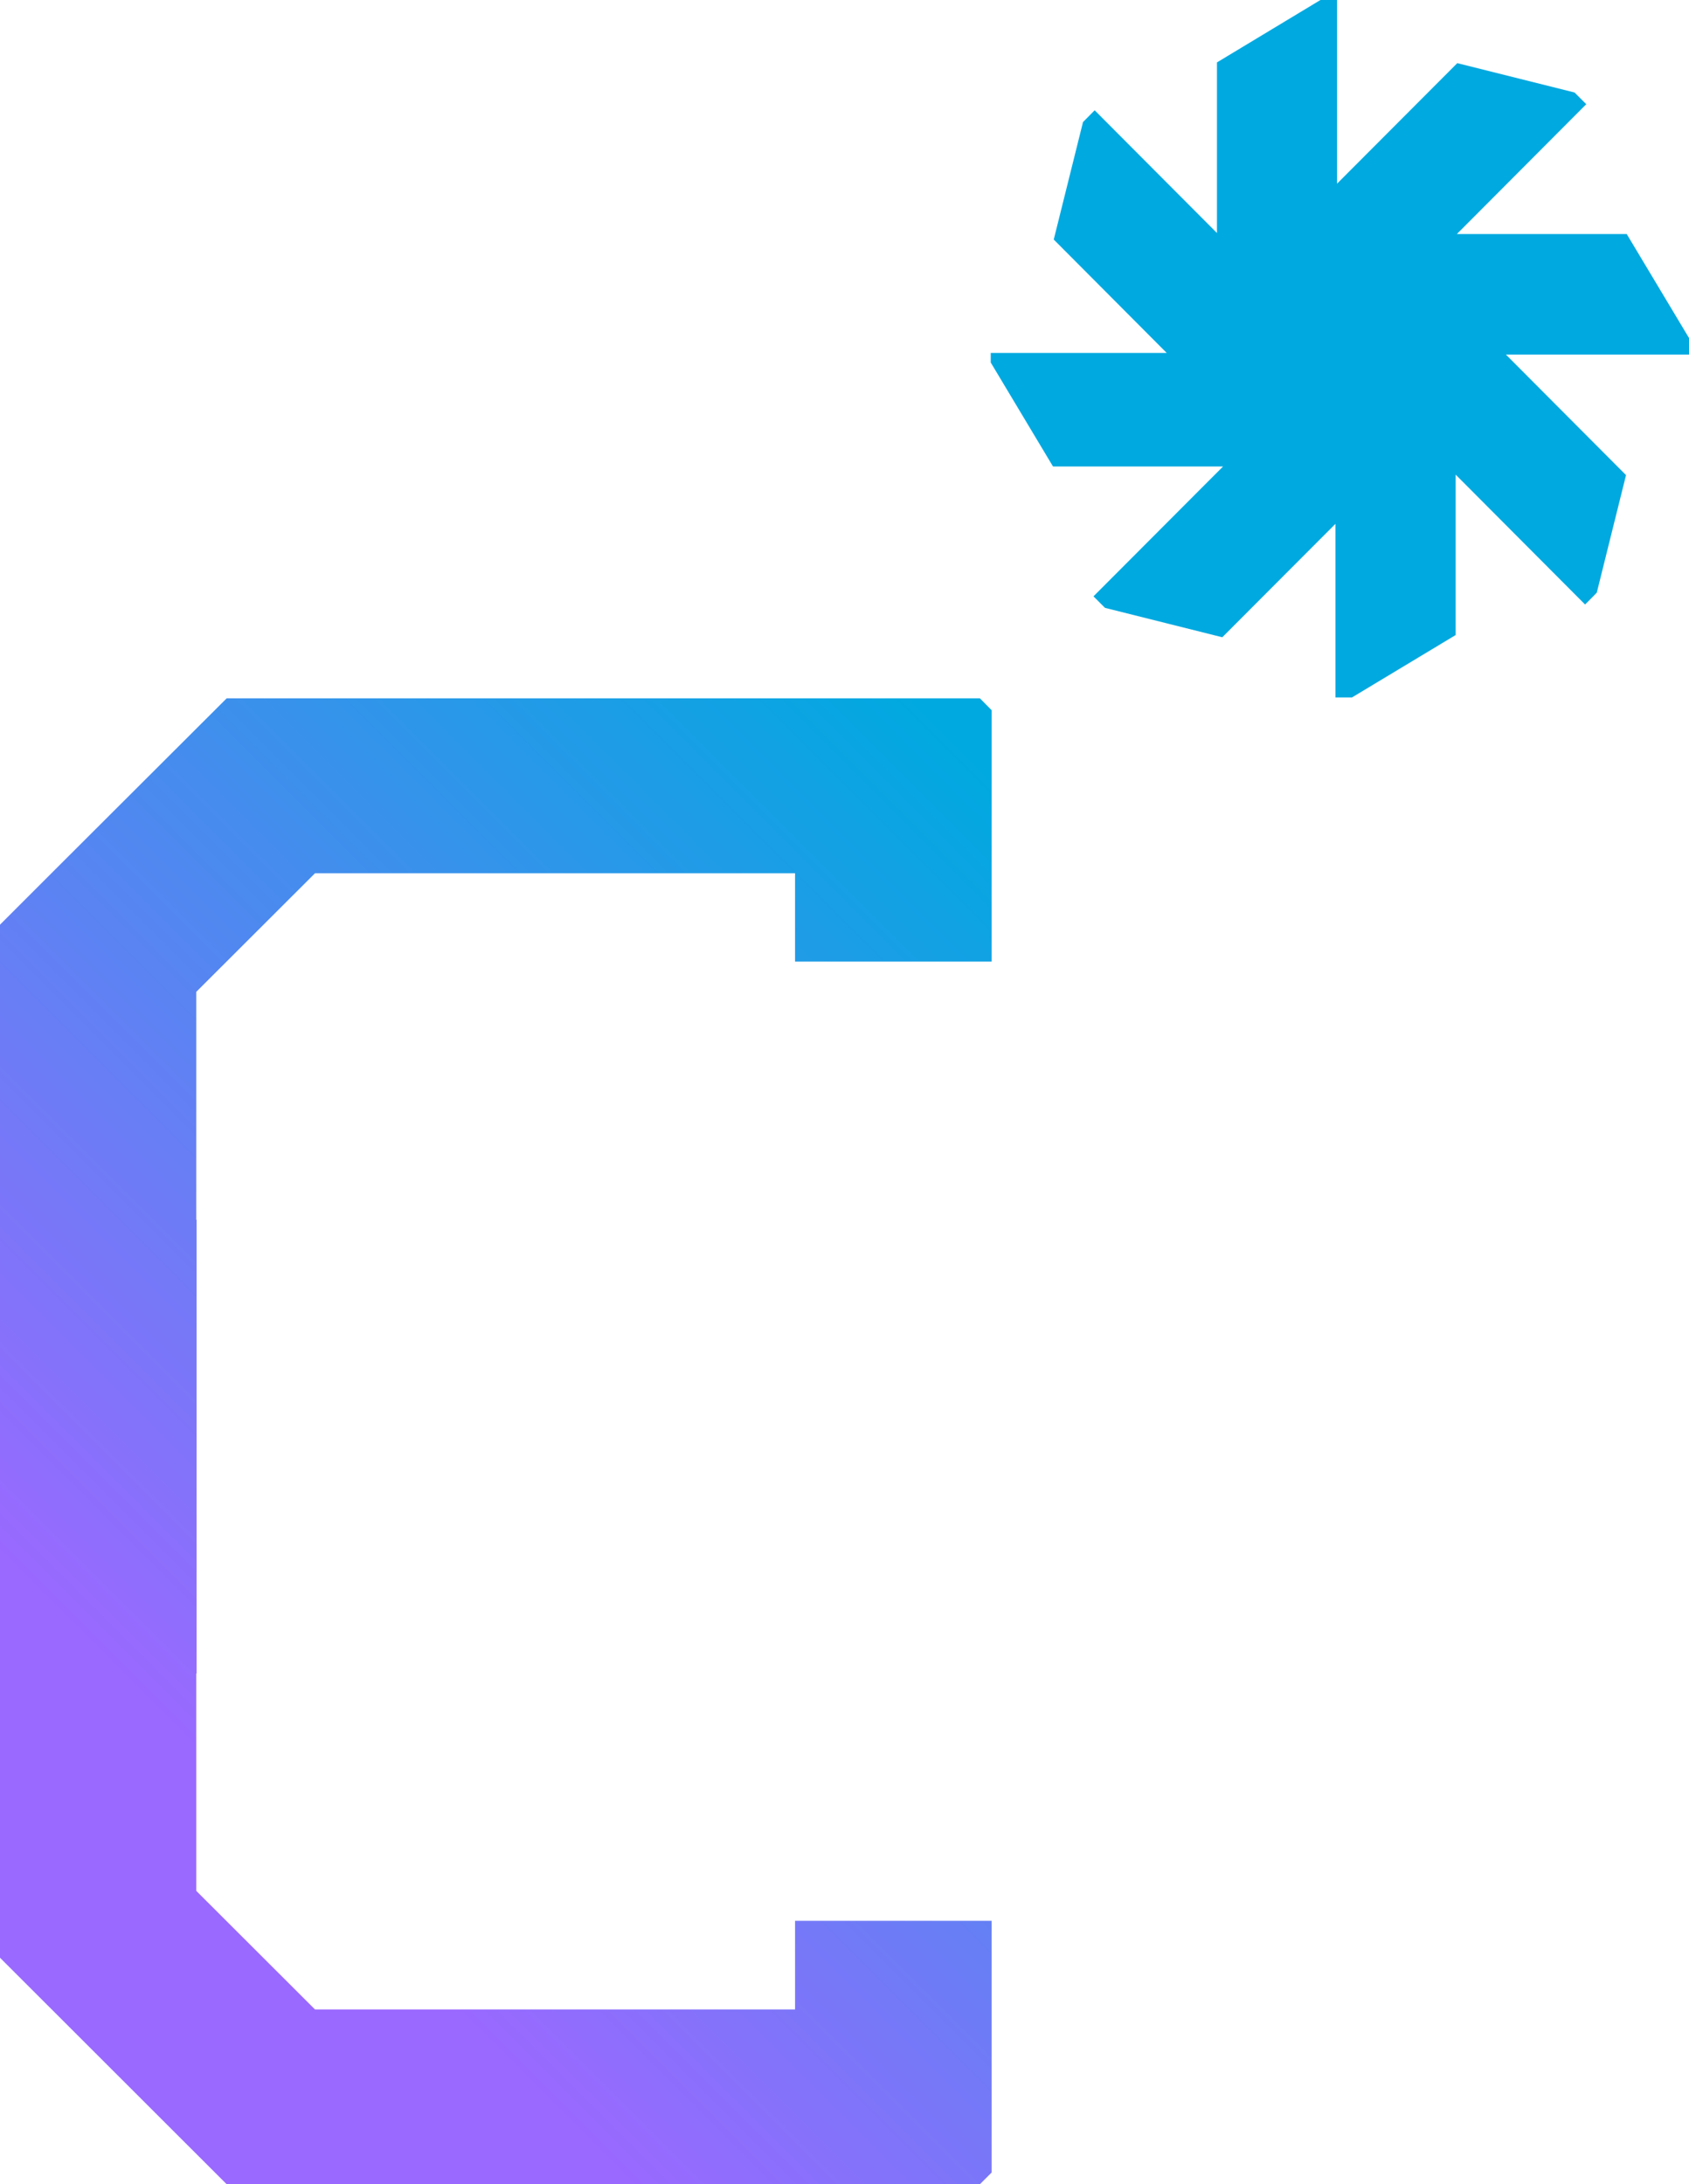
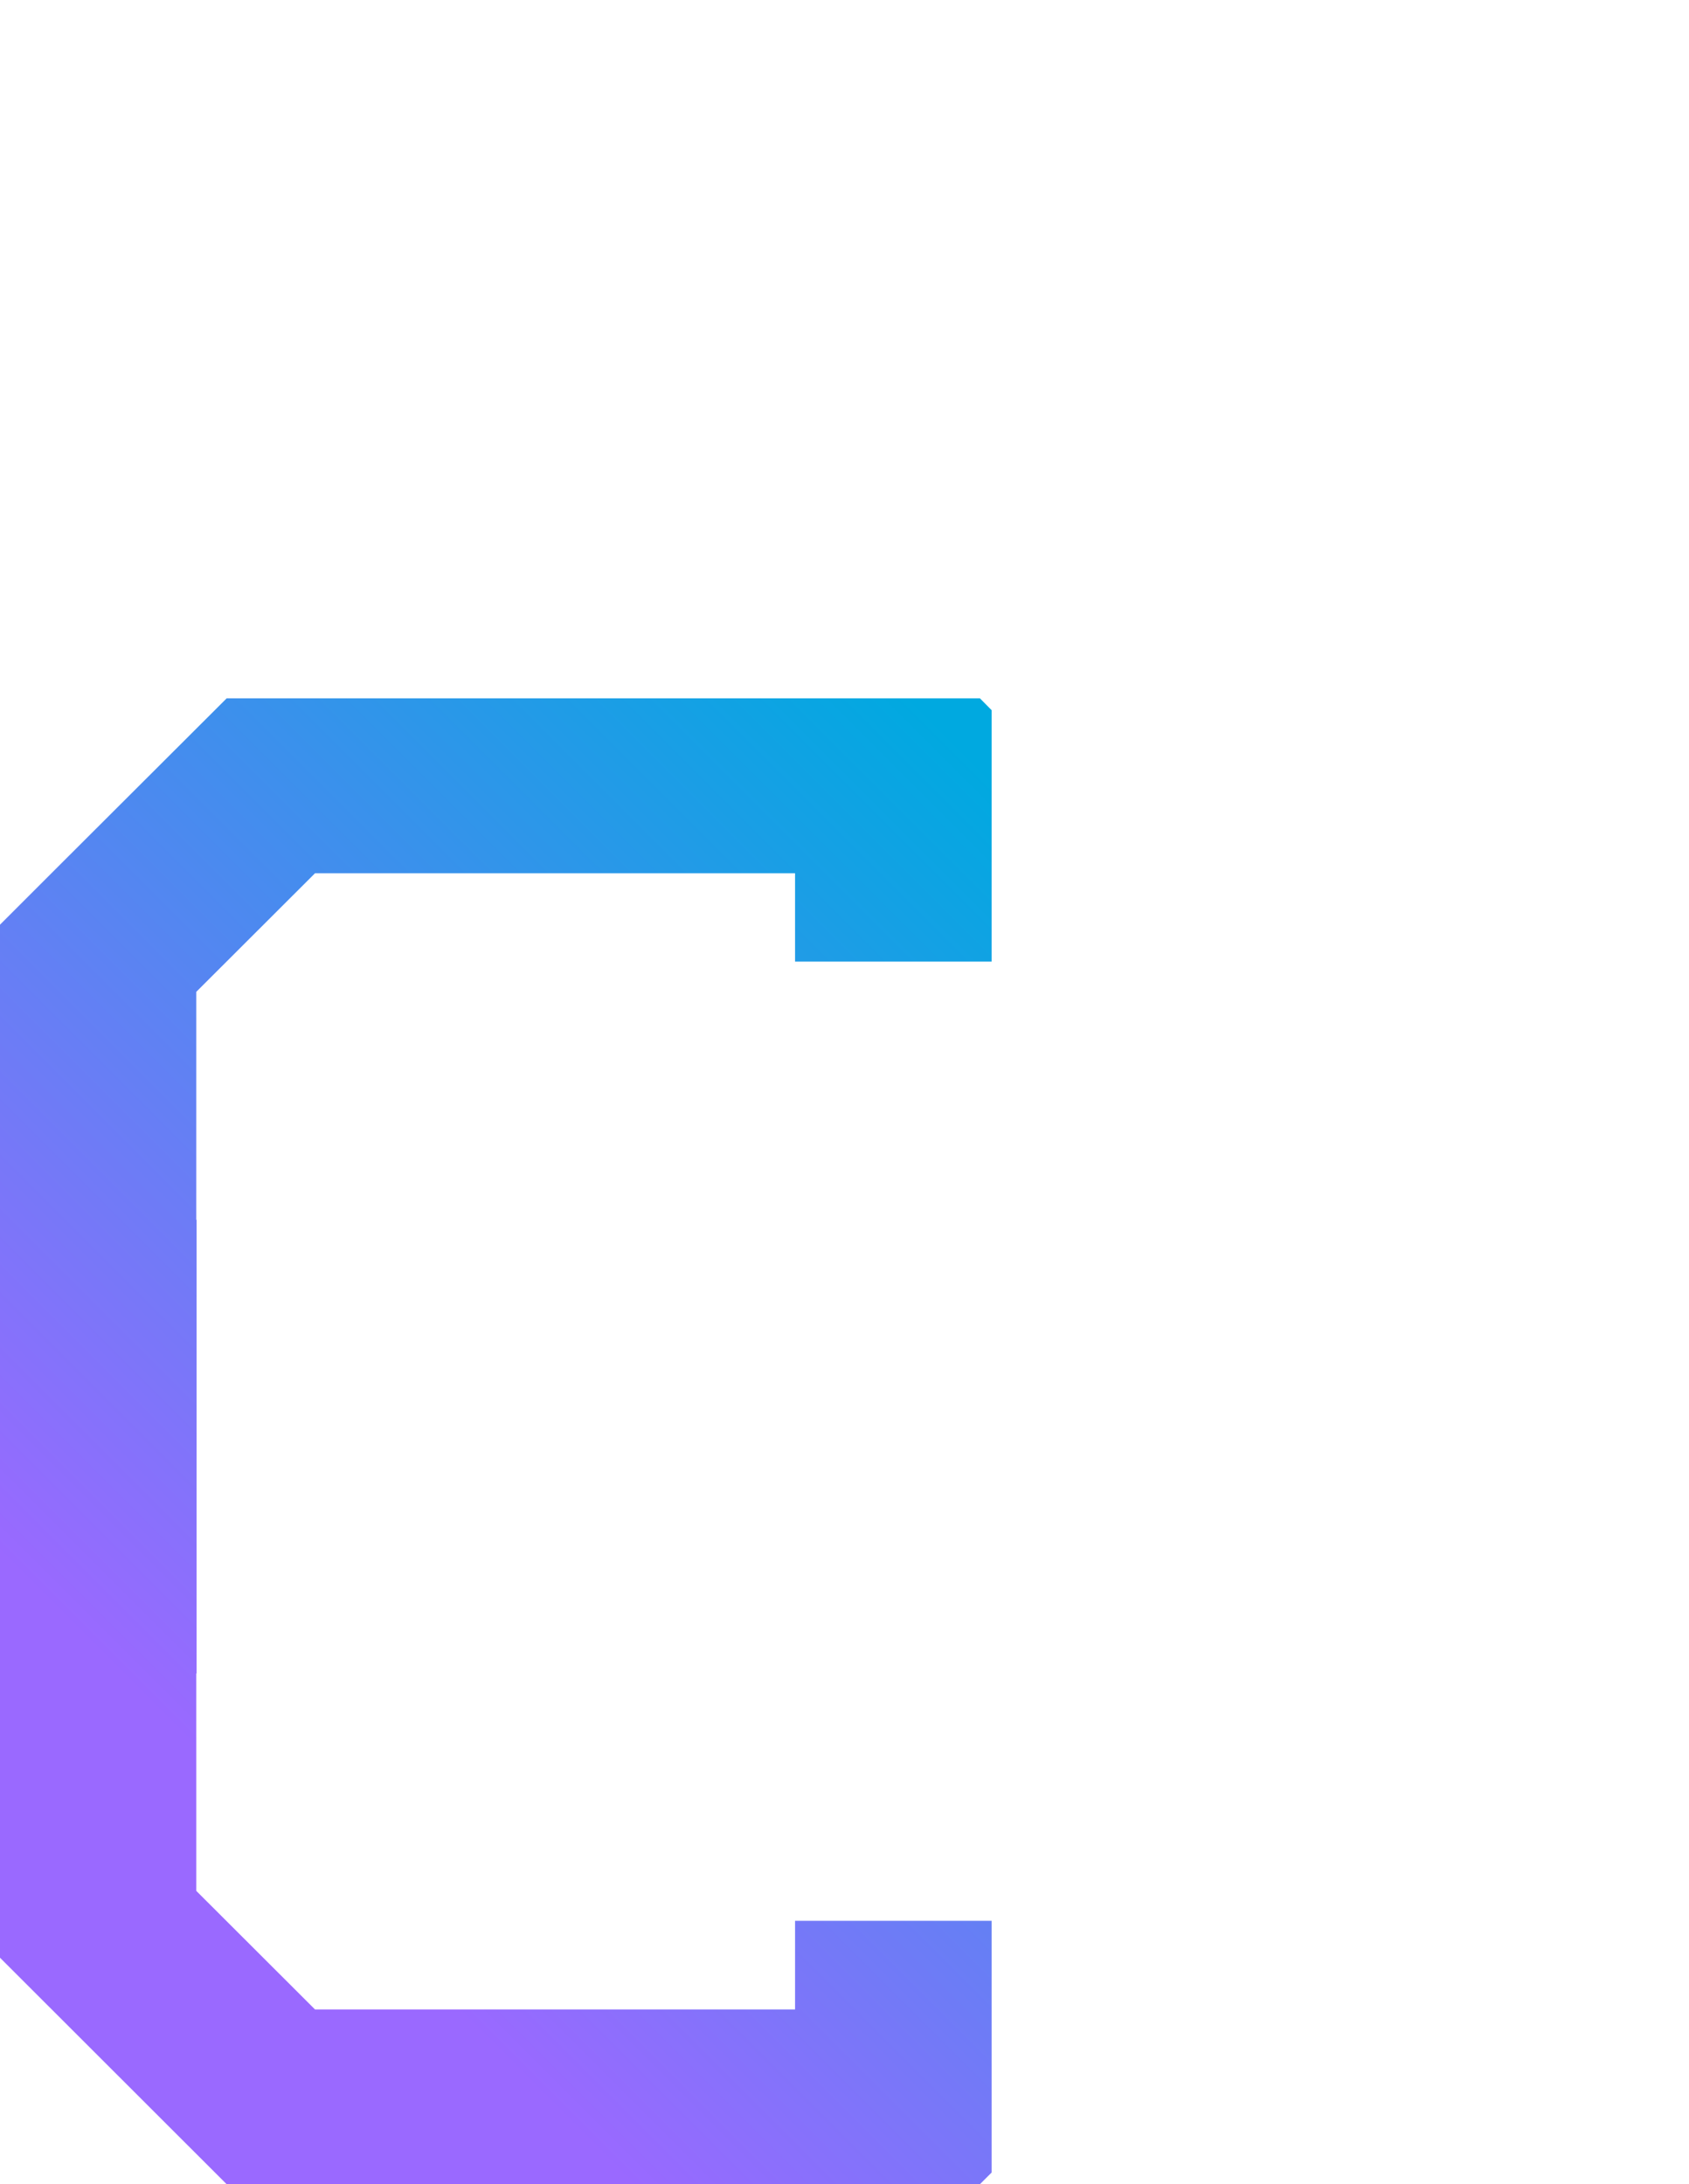
<svg xmlns="http://www.w3.org/2000/svg" viewBox="0 0 113.93 147.35">
  <defs>
    <style>.cls-1{fill:#00a9e0;}.cls-2{fill:url(#Degradado_sin_nombre_3);}</style>
    <linearGradient id="Degradado_sin_nombre_3" x1="2.92" y1="134.99" x2="78.45" y2="59.46" gradientUnits="userSpaceOnUse">
      <stop offset="0.18" stop-color="#9a69ff" />
      <stop offset="0.97" stop-color="#00a9e0" />
    </linearGradient>
  </defs>
  <g id="Capa_2" data-name="Capa 2">
    <g id="Capa_1-2" data-name="Capa 1">
-       <polygon class="cls-1" points="113.93 22.8 109.73 15.79 98.27 15.79 106.7 7.33 107 7.03 106.21 6.24 98.3 4.26 90.68 11.9 90.19 12.39 90.19 0 89.08 0 89.07 0 82.09 4.21 82.09 15.71 82.09 15.72 73.84 7.44 73.05 8.24 73.03 8.33 73.03 8.33 71.08 16.16 78.7 23.81 66.83 23.81 66.83 24.46 66.88 24.54 66.88 24.54 71.03 31.47 82.5 31.47 81.54 32.43 73.76 40.23 74.24 40.71 74.54 41.01 74.55 41.01 82.45 42.99 90.08 35.34 90.08 47.05 91.2 47.05 91.28 47 91.28 47 98.19 42.84 98.19 32.02 98.67 32.5 106.92 40.78 107.4 40.3 107.71 39.98 109.68 32.06 109.68 32.05 101.58 23.92 113.93 23.92 113.93 22.8" />
      <polygon class="cls-2" points="57.81 47.11 45.84 47.11 15.29 47.11 3.48 58.9 0 62.38 0 132.07 15.29 147.35 45.84 147.35 49.53 147.35 66.1 147.35 66.89 146.56 66.89 129.58 53.63 129.58 53.63 135.56 45.84 135.56 21.25 135.56 13.24 127.56 13.24 112.89 13.26 112.89 13.26 82.3 13.24 82.27 13.24 66.91 21.25 58.91 45.84 58.91 50.18 58.91 53.63 58.91 53.63 64.87 66.89 64.87 66.89 47.91 66.1 47.11 57.81 47.11" />
    </g>
  </g>
</svg>